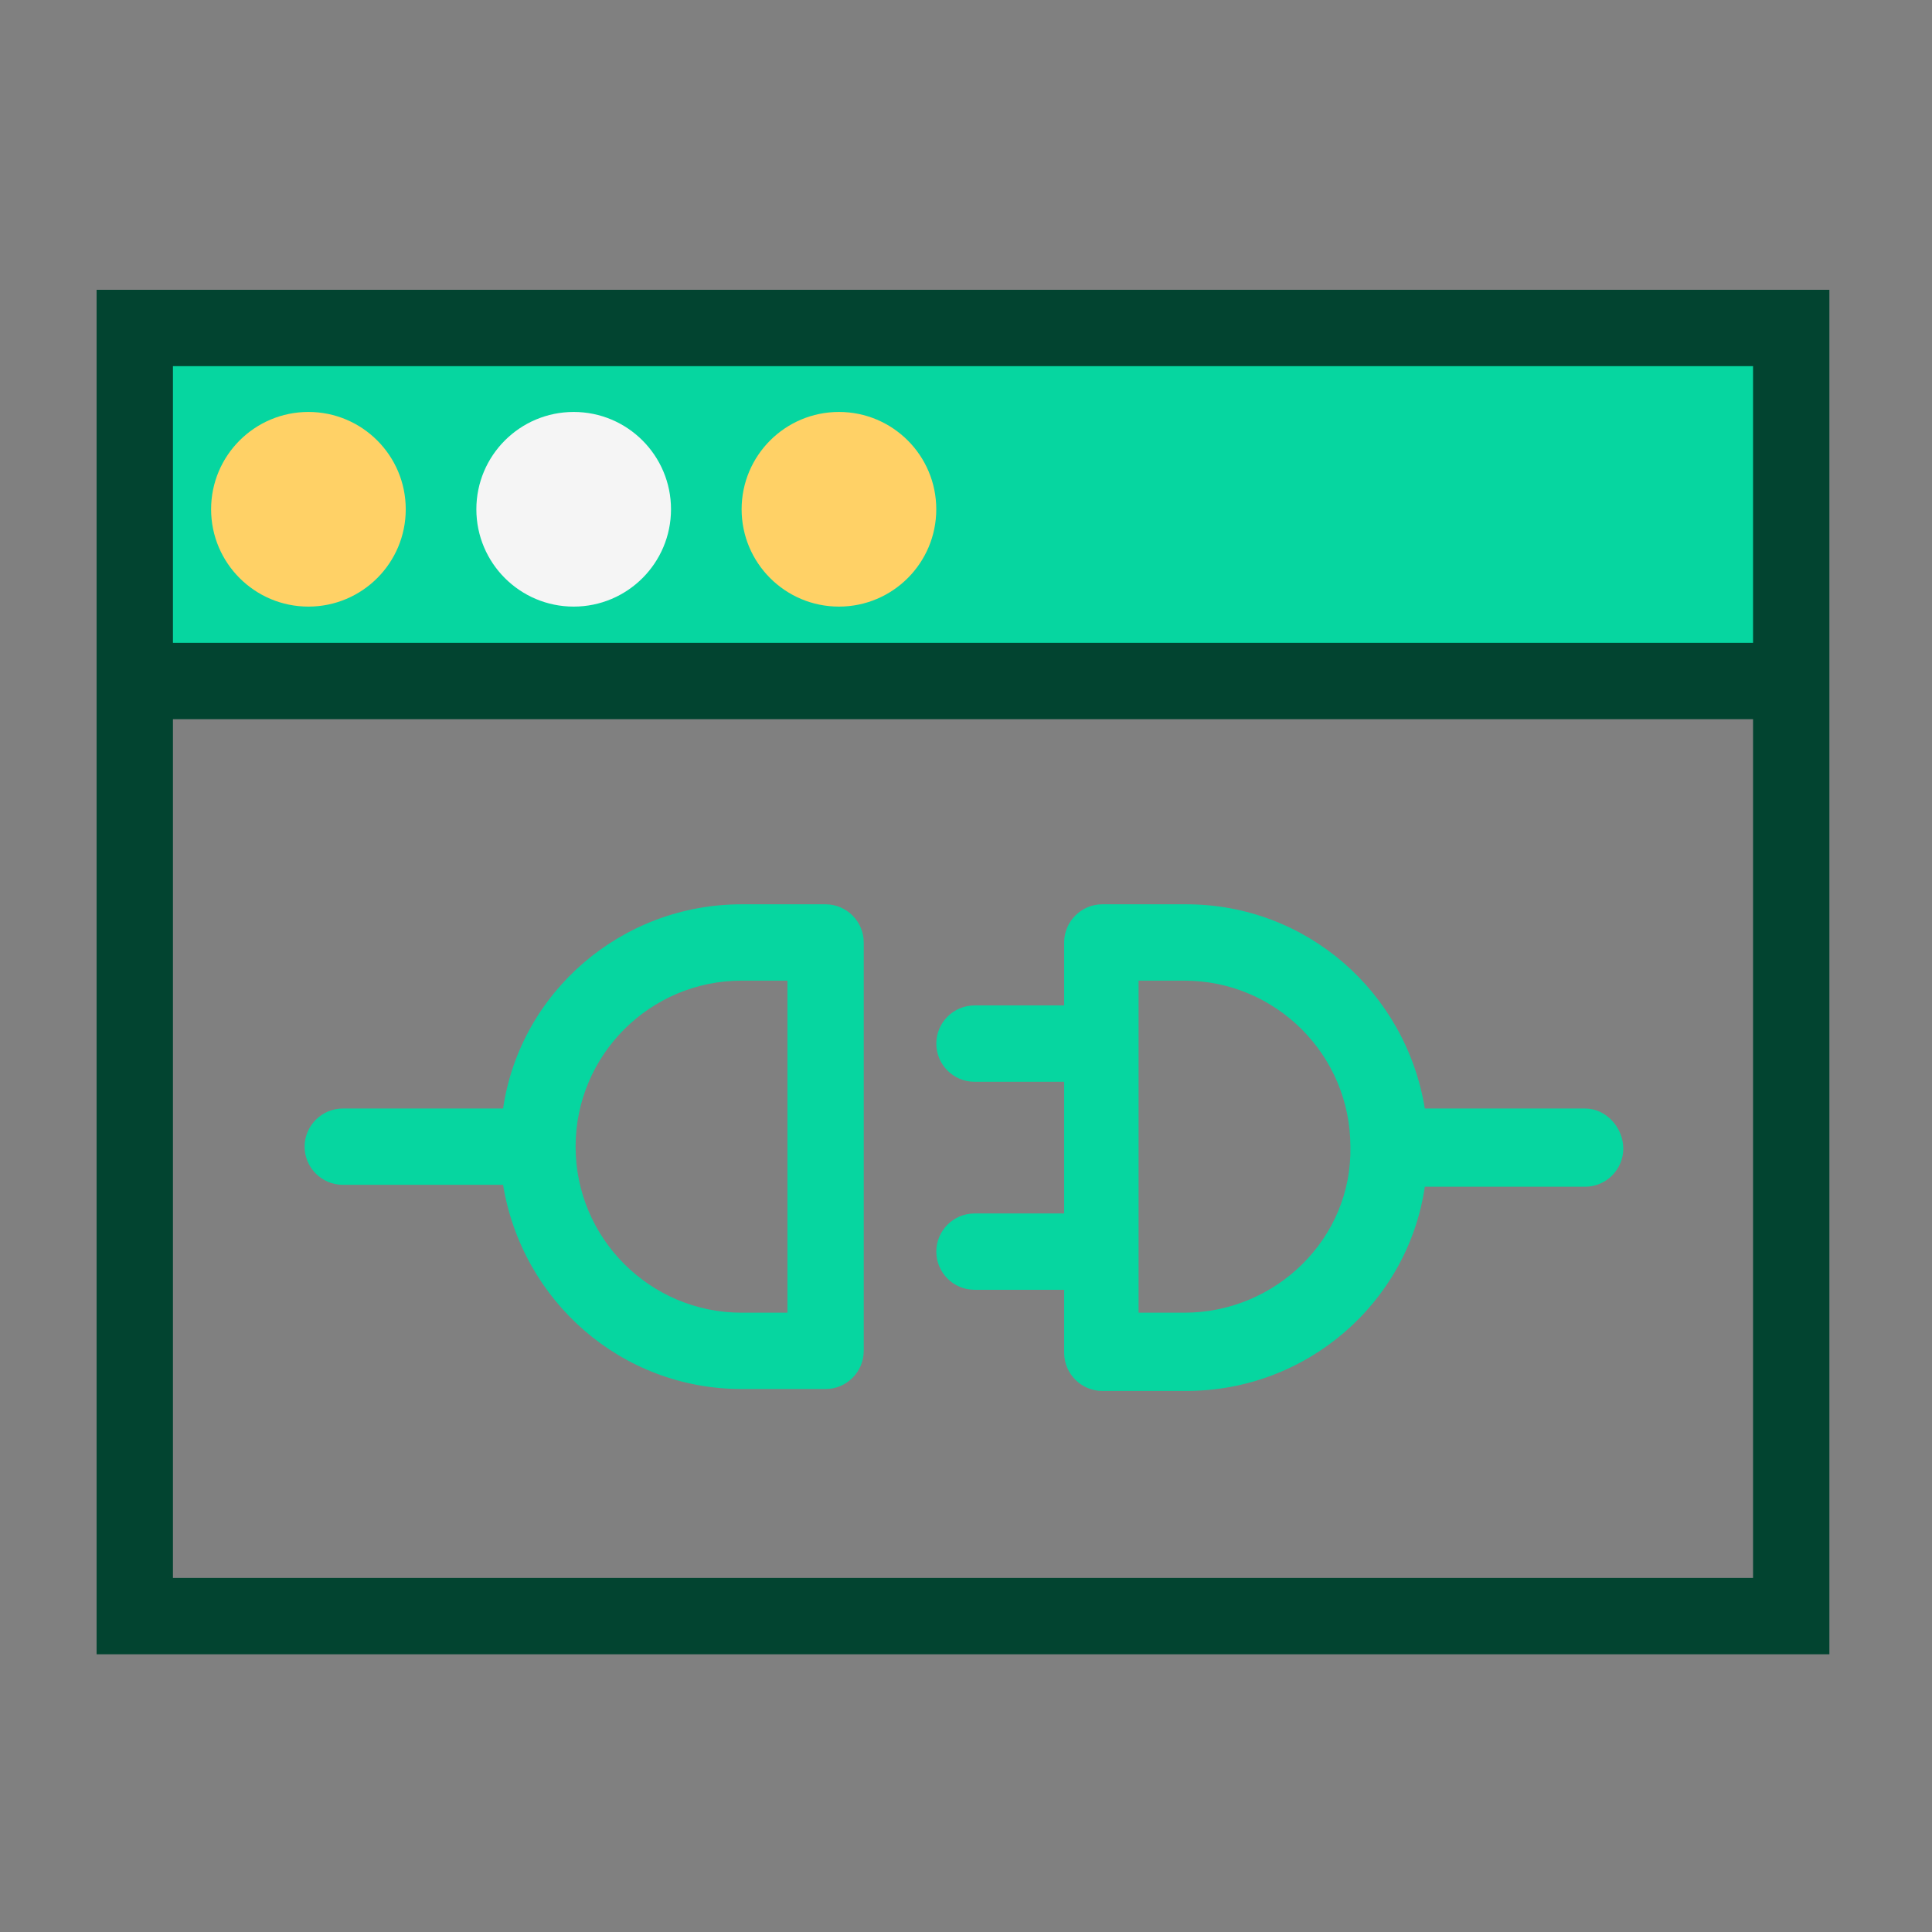
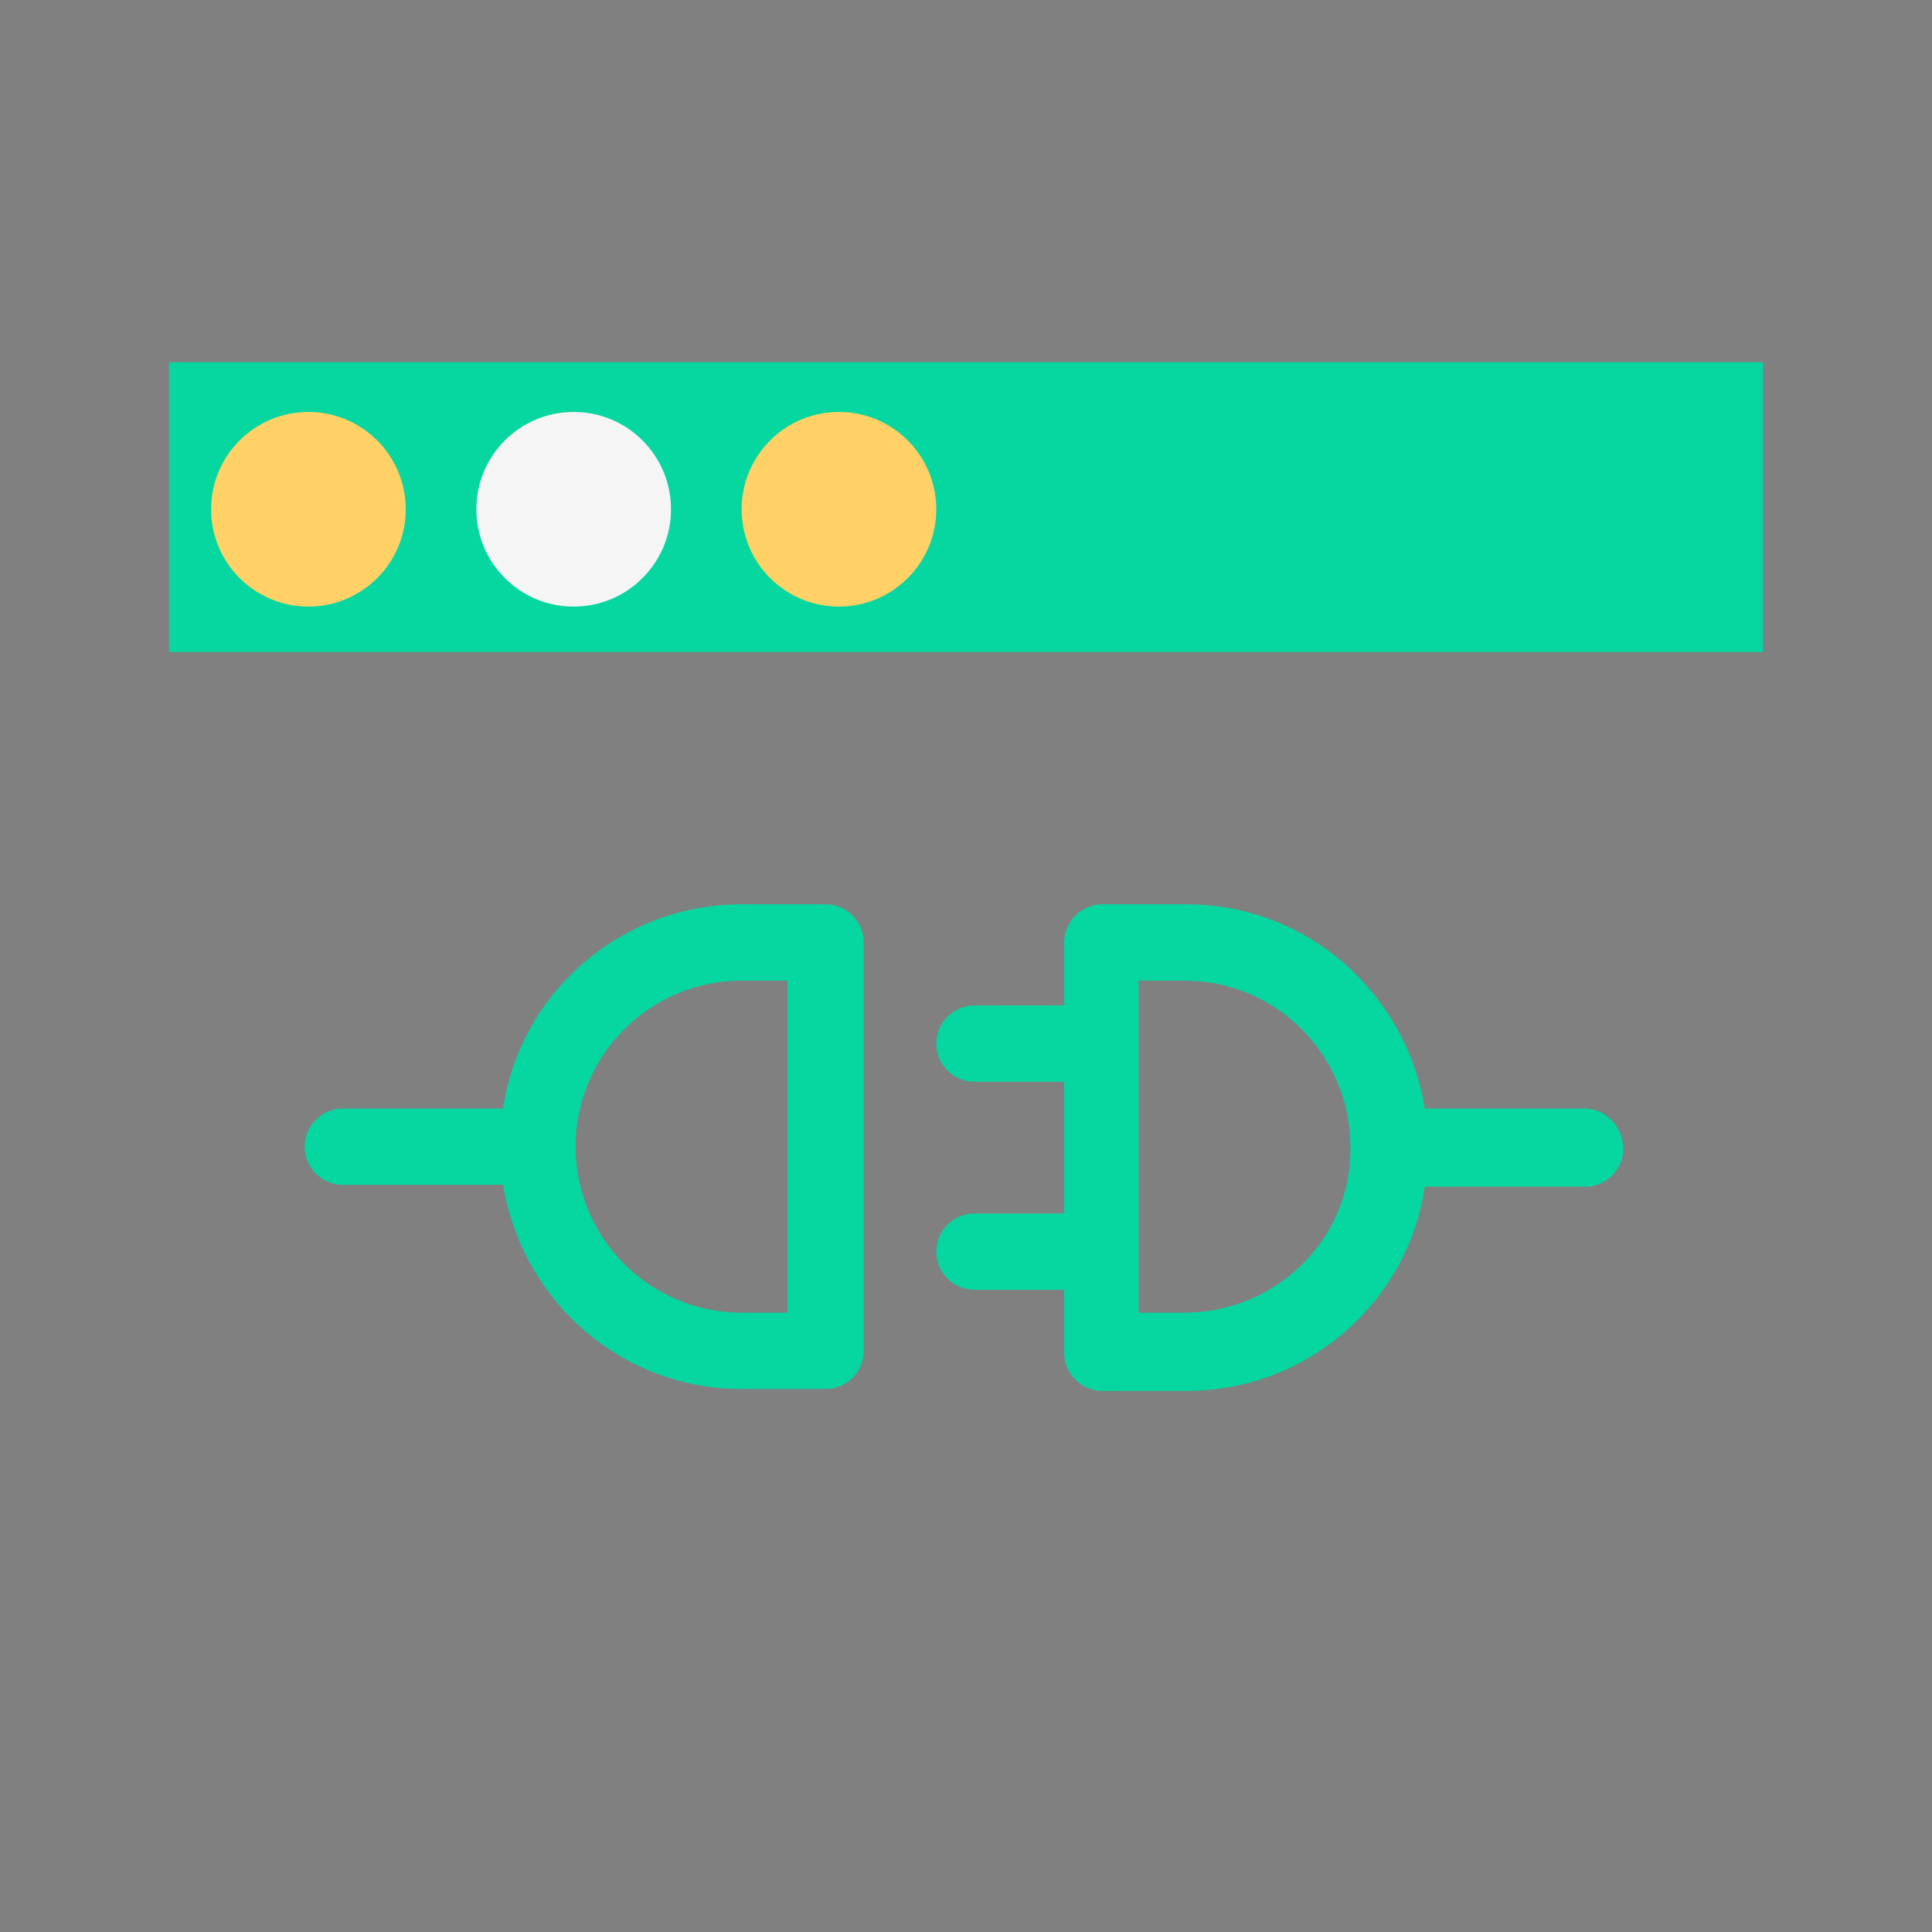
<svg xmlns="http://www.w3.org/2000/svg" width="80" height="80" viewBox="0 0 80 80" fill="none">
  <rect x="0" y="0" width="80" height="80" fill="#808080" stroke="none" />
  <rect x="7" y="15" width="66" height="12" fill="#06D6A0" />
-   <path d="M4 29.78V68.5H75.751V29.78V12H4V29.78ZM7.161 15.161H72.59V26.619H7.161V15.161ZM7.161 29.78H72.59V65.339H7.161V29.78Z" fill="#024430" />
  <path d="M12.771 25.118C14.997 25.118 16.801 23.313 16.801 21.088C16.801 18.862 14.997 17.058 12.771 17.058C10.546 17.058 8.741 18.862 8.741 21.088C8.741 23.313 10.546 25.118 12.771 25.118Z" fill="#FFD166" />
  <path d="M23.755 25.118C25.981 25.118 27.785 23.313 27.785 21.088C27.785 18.862 25.981 17.058 23.755 17.058C21.529 17.058 19.725 18.862 19.725 21.088C19.725 23.313 21.529 25.118 23.755 25.118Z" fill="#F5F5F5" />
  <path d="M34.739 25.118C36.965 25.118 38.769 23.313 38.769 21.088C38.769 18.862 36.965 17.058 34.739 17.058C32.513 17.058 30.709 18.862 30.709 21.088C30.709 23.313 32.513 25.118 34.739 25.118Z" fill="#FFD166" />
  <path d="M34.186 37.445H30.709C25.731 37.445 21.543 41.08 20.831 45.901H14.194C13.325 45.901 12.613 46.612 12.613 47.481C12.613 48.35 13.325 49.061 14.194 49.061H20.831C21.622 53.882 25.731 57.517 30.709 57.517H34.186C35.055 57.517 35.766 56.806 35.766 55.936V39.026C35.766 38.157 35.055 37.445 34.186 37.445ZM32.606 54.356H30.709C26.916 54.356 23.834 51.274 23.834 47.481C23.834 43.688 26.916 40.606 30.709 40.606H32.606V54.356Z" fill="#06D6A0" />
  <path d="M65.637 45.901H58.999C58.209 41.08 54.1 37.445 49.121 37.445H45.644C44.775 37.445 44.064 38.157 44.064 39.026V41.633H40.35C39.481 41.633 38.77 42.345 38.77 43.214C38.77 44.083 39.481 44.794 40.35 44.794H44.064V50.247H40.35C39.481 50.247 38.77 50.958 38.77 51.827C38.77 52.696 39.481 53.407 40.35 53.407H44.064V56.015C44.064 56.885 44.775 57.596 45.644 57.596H49.121C54.1 57.596 58.288 53.961 58.999 49.14H65.637C66.506 49.14 67.217 48.429 67.217 47.56C67.217 46.691 66.506 45.901 65.637 45.901ZM49.042 54.356H47.146V40.606H49.042C52.835 40.606 55.917 43.688 55.917 47.481C55.996 51.274 52.835 54.356 49.042 54.356Z" fill="#06D6A0" />
</svg>